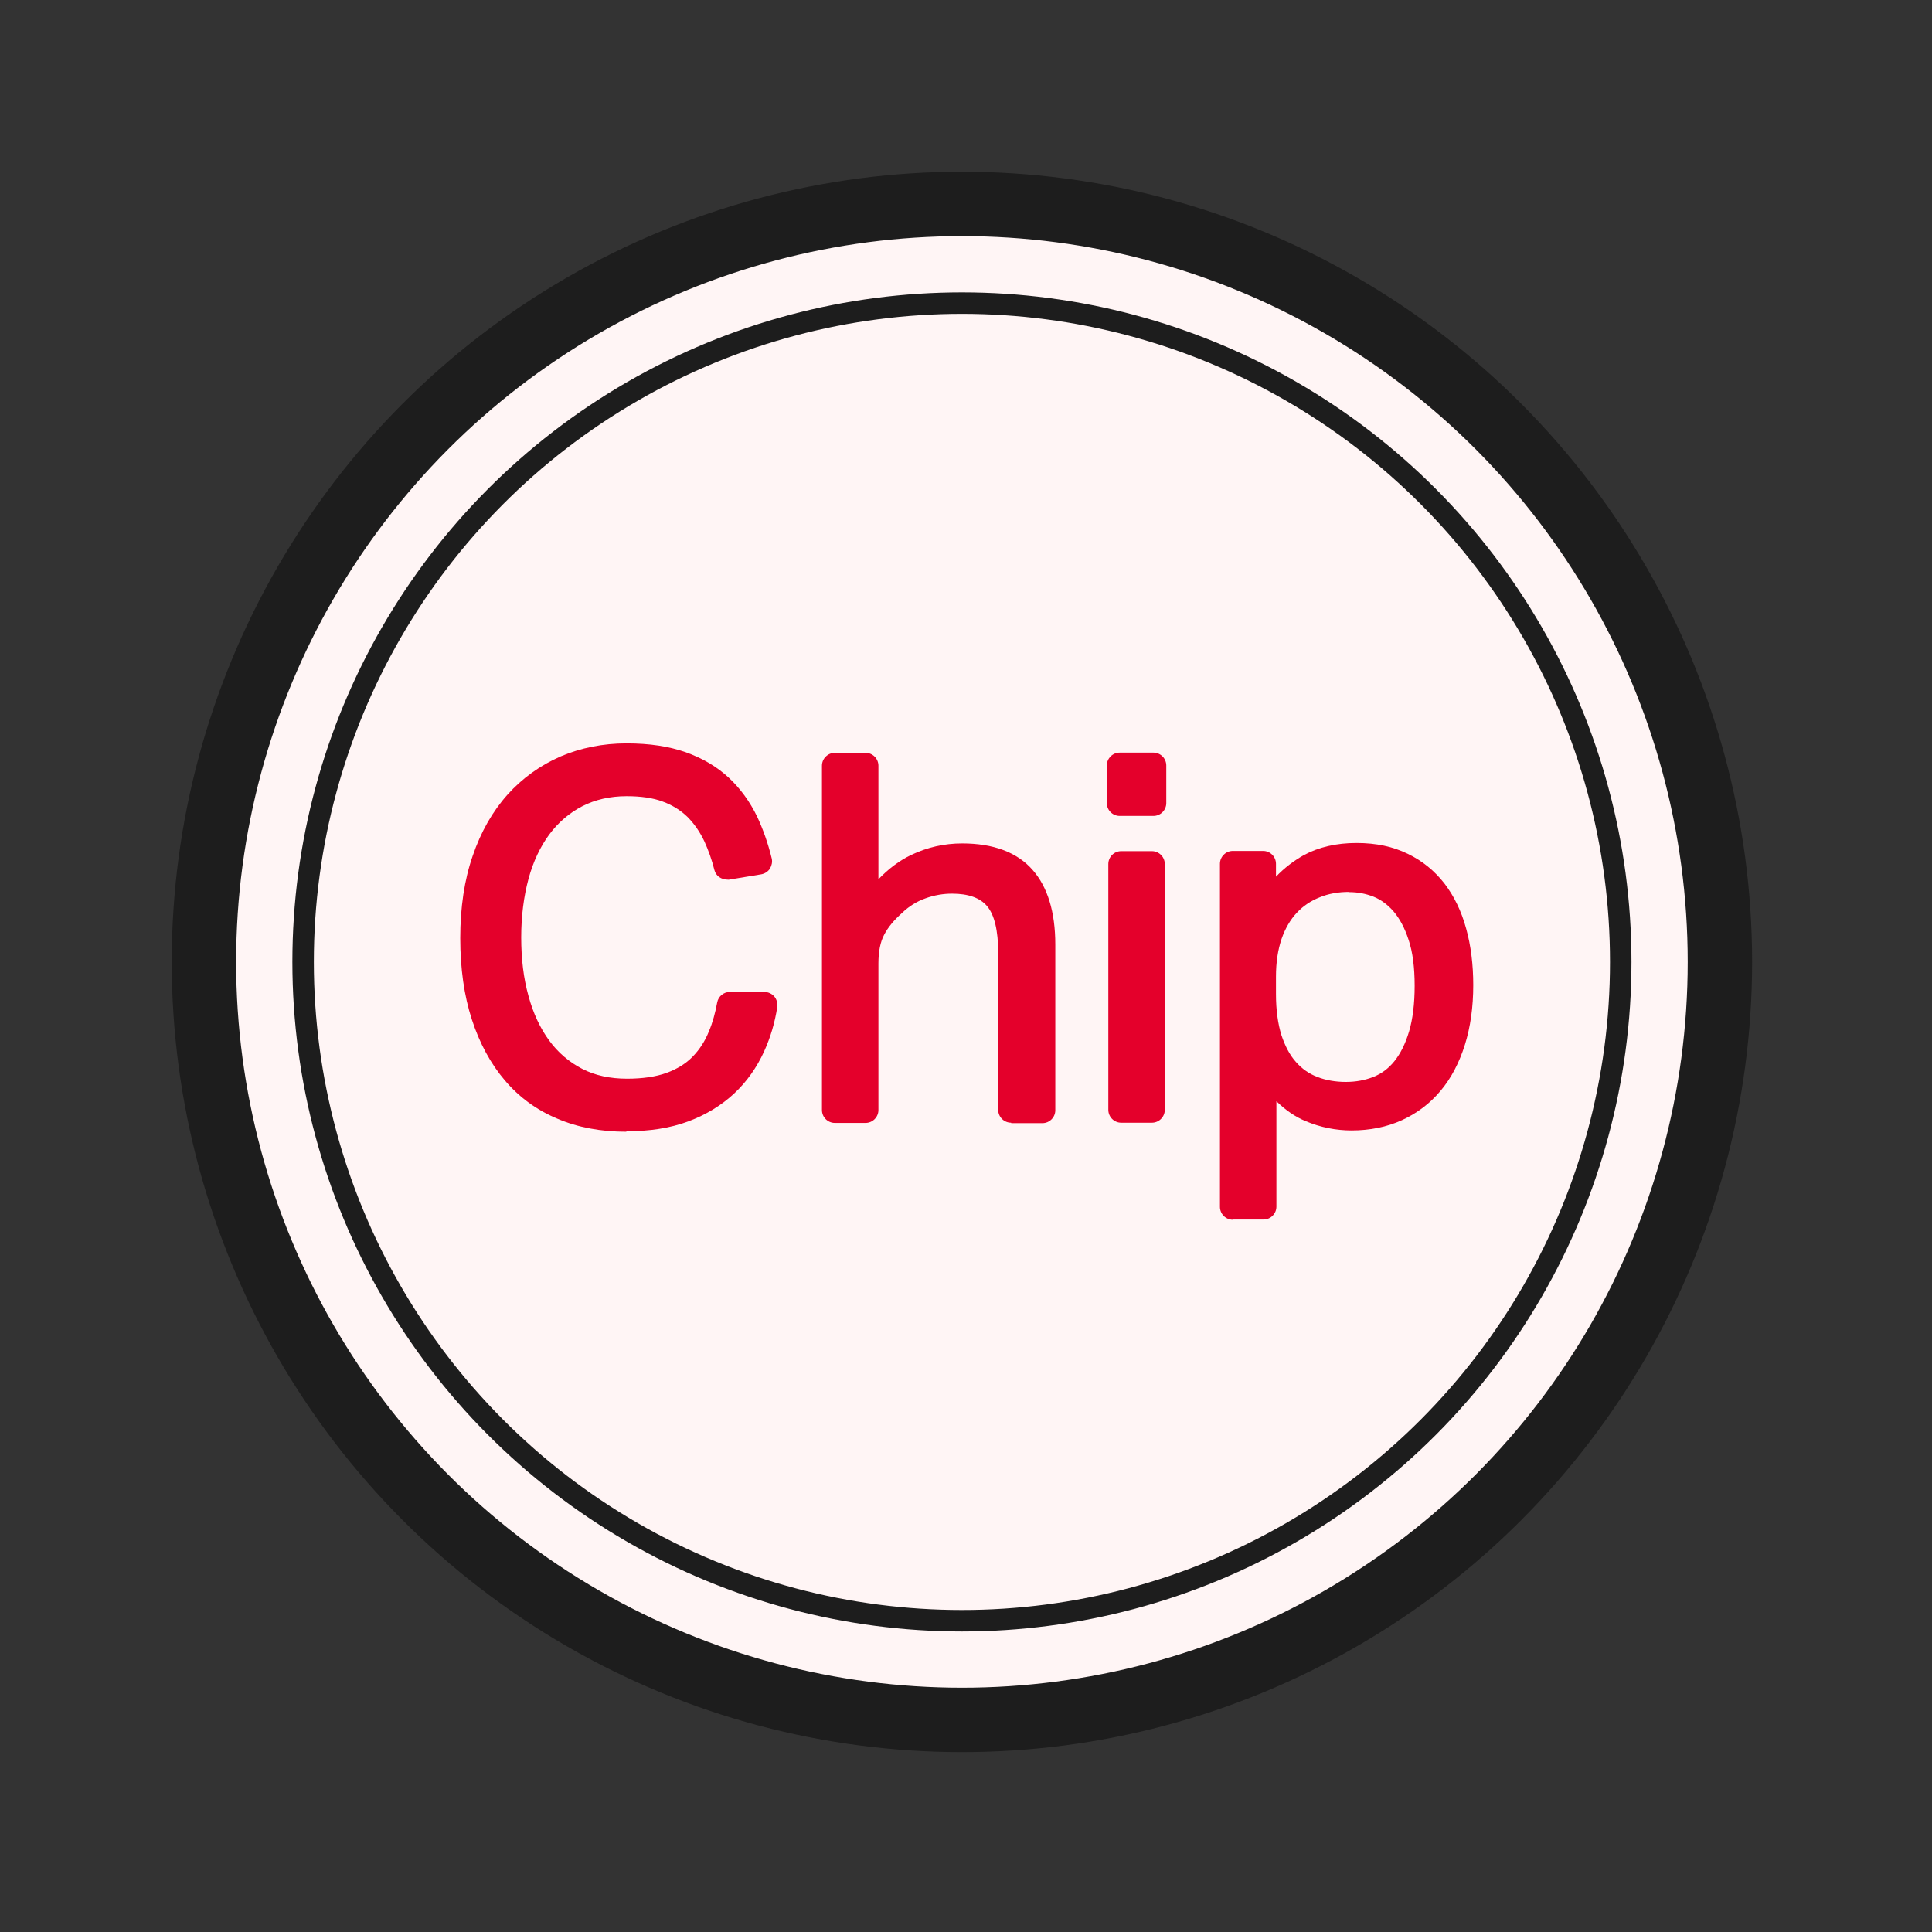
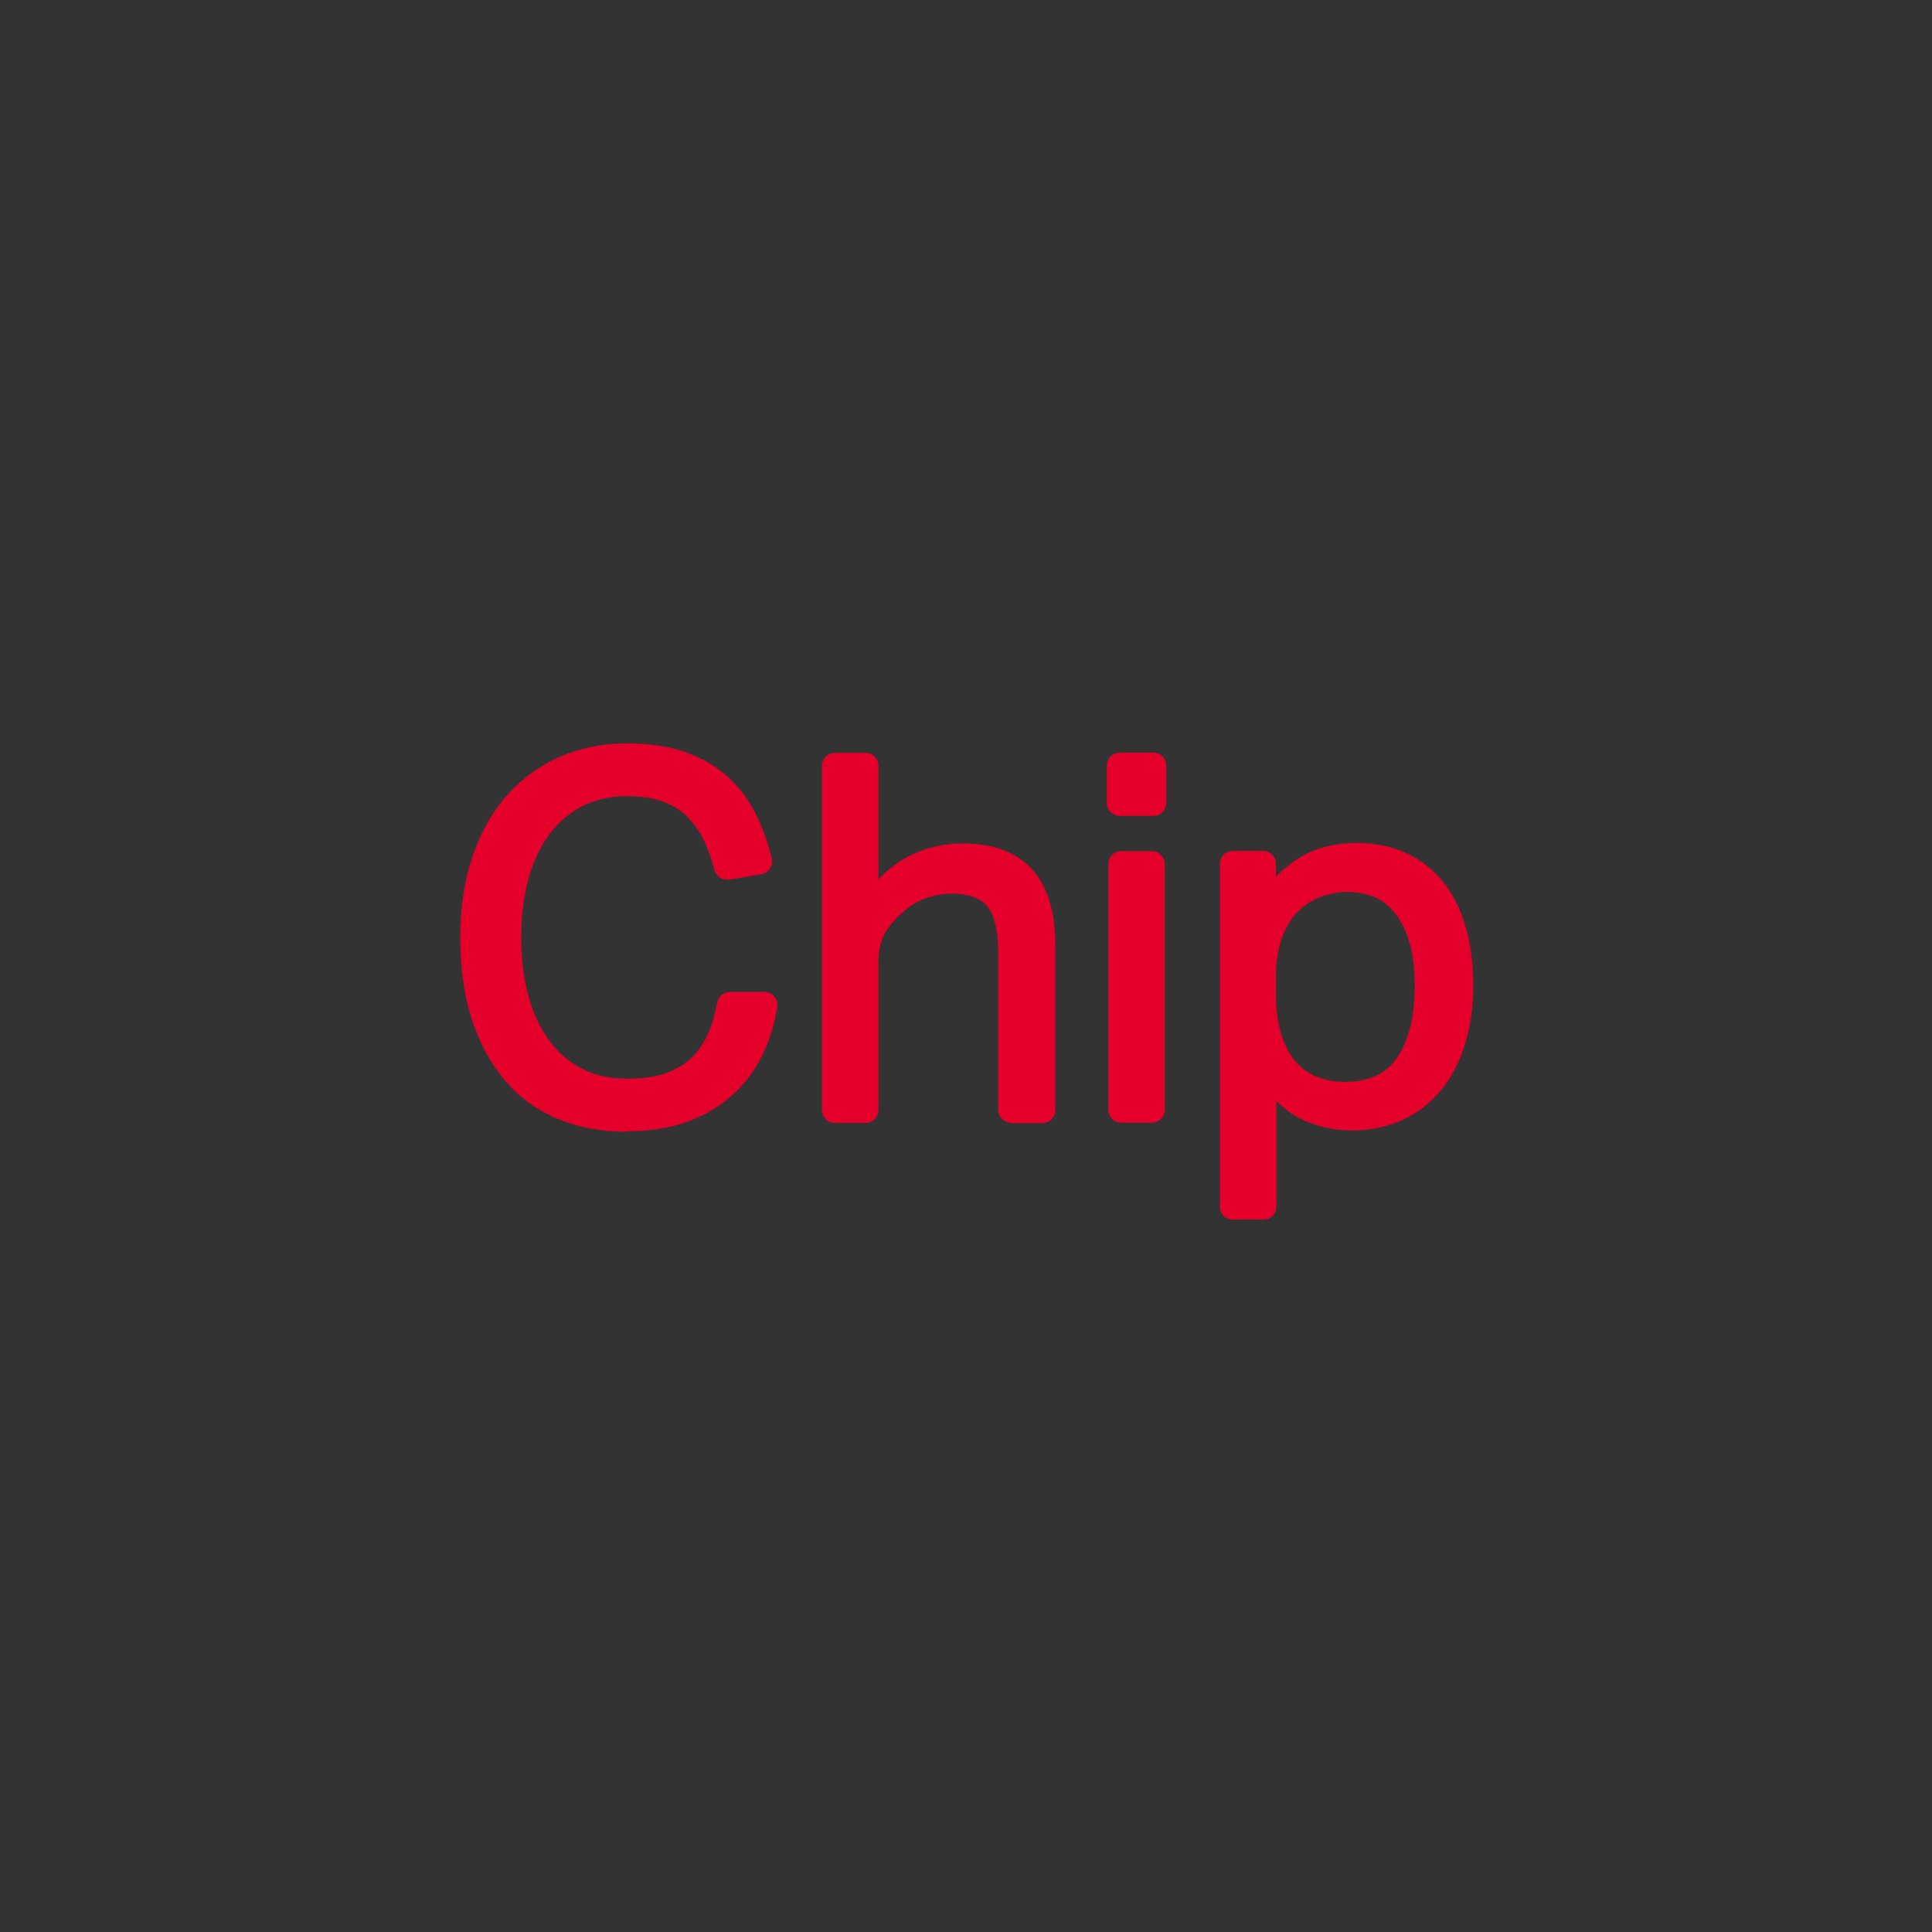
<svg xmlns="http://www.w3.org/2000/svg" id="icon_chip" viewBox="0 0 90 90">
  <rect x="0" y="0" width="90" height="90" fill="#333333" stroke="none" />
  <defs>
    <style>
      .cls-1, .cls-2 {
        fill: none;
      }

      .cls-2, .cls-3 {
        stroke: #1d1d1d;
        stroke-linecap: round;
        stroke-linejoin: round;
      }

      .cls-4 {
        fill: #e4002b;
      }

      .cls-3 {
        fill: #fff5f5;
        stroke-width: 3px;
      }
    </style>
  </defs>
-   <rect class="cls-1" x="0" y="0" width="90" height="90" />
-   <rect class="cls-1" x=".03" y="0" width="90" height="90" />
-   <circle class="cls-3" cx="44.81" cy="44.81" r="35.31" />
-   <circle class="cls-2" cx="44.81" cy="44.81" r="30.69" />
  <g>
    <path class="cls-4" d="m29.18,52.72c-1.18,0-2.27-.2-3.22-.61-.96-.4-1.78-1-2.44-1.78-.66-.77-1.18-1.73-1.54-2.84-.36-1.1-.54-2.38-.54-3.79s.19-2.71.58-3.83c.38-1.12.93-2.08,1.62-2.85.69-.77,1.53-1.37,2.47-1.78.94-.4,1.97-.61,3.07-.61s1.98.14,2.76.41c.78.28,1.45.67,2,1.18.54.5.99,1.12,1.33,1.82.28.6.51,1.25.68,1.95.04.16,0,.33-.08.47-.09.14-.24.24-.41.27l-1.51.25s-.02,0-.02,0c-.35,0-.58-.18-.65-.45-.12-.48-.28-.92-.46-1.32-.21-.45-.48-.84-.8-1.16-.32-.31-.71-.55-1.15-.71-.45-.17-1.02-.25-1.68-.25-.77,0-1.47.16-2.07.47-.6.31-1.11.75-1.53,1.31-.42.57-.75,1.26-.97,2.07-.22.82-.34,1.73-.34,2.73s.11,1.91.34,2.73c.22.81.55,1.51.97,2.08.41.56.93,1,1.53,1.31s1.3.46,2.09.46c.72,0,1.34-.09,1.84-.27.49-.18.9-.43,1.22-.76.32-.33.58-.73.76-1.19.17-.4.29-.85.38-1.33.05-.28.3-.49.58-.49h1.62c.18,0,.34.08.46.21.11.13.16.31.14.48-.11.73-.32,1.43-.61,2.07-.34.75-.81,1.42-1.4,1.97-.59.55-1.31.99-2.14,1.3-.83.31-1.8.46-2.89.46Z" />
    <path class="cls-4" d="m35.62,46.52c.18,0,.33.17.3.35-.11.71-.3,1.37-.58,2-.33.72-.77,1.35-1.33,1.88s-1.24.94-2.04,1.24c-.8.29-1.73.44-2.79.44-1.15,0-2.18-.19-3.1-.58s-1.69-.96-2.33-1.7c-.64-.75-1.13-1.66-1.48-2.74s-.52-2.31-.52-3.69.19-2.64.56-3.73.89-2,1.56-2.75c.67-.75,1.46-1.31,2.37-1.7.91-.39,1.89-.58,2.95-.58s1.91.13,2.66.4c.75.26,1.38.64,1.9,1.12.52.48.94,1.06,1.26,1.73.28.58.5,1.21.66,1.89.04.17-.07.35-.25.37l-1.51.25c-.15.03-.3-.07-.34-.22-.13-.5-.29-.96-.48-1.37-.22-.49-.51-.91-.86-1.25-.35-.34-.77-.6-1.26-.78s-1.08-.27-1.78-.27c-.82,0-1.56.17-2.2.5-.64.33-1.19.8-1.63,1.4-.44.6-.78,1.32-1.01,2.17-.23.85-.35,1.78-.35,2.81s.12,1.96.35,2.81c.23.85.57,1.57,1.01,2.18.44.61.99,1.07,1.63,1.4.64.33,1.39.49,2.23.49.76,0,1.41-.1,1.95-.29.54-.19.98-.47,1.33-.83.35-.36.62-.78.83-1.28.17-.43.31-.89.4-1.39.03-.14.15-.25.29-.25h1.62Z" />
    <path class="cls-4" d="m47.1,52.3c-.33,0-.6-.27-.6-.6v-7.32c0-1.04-.18-1.77-.52-2.17-.33-.39-.88-.58-1.63-.58-.41,0-.83.07-1.24.22-.4.14-.77.37-1.09.68-.37.33-.65.66-.83,1.01-.18.33-.27.79-.27,1.34v6.83c0,.33-.27.6-.6.6h-1.43c-.33,0-.6-.27-.6-.6v-16.04c0-.33.27-.6.6-.6h1.43c.33,0,.6.27.6.6v5.29c.47-.49.98-.87,1.52-1.13.75-.36,1.55-.54,2.38-.54,1.45,0,2.55.41,3.27,1.22.71.8,1.07,1.97,1.07,3.49v7.72c0,.33-.27.6-.6.6h-1.45Z" />
-     <path class="cls-4" d="m38.9,35.36h1.43c.17,0,.3.13.3.3v5.29c0,.27.33.4.51.2.45-.46.93-.82,1.43-1.06.71-.34,1.46-.51,2.25-.51,1.37,0,2.38.37,3.04,1.12s.99,1.84.99,3.29v7.72c0,.17-.13.3-.3.3h-1.45c-.17,0-.3-.13-.3-.3v-7.32c0-1.12-.2-1.91-.59-2.37-.4-.46-1.01-.69-1.85-.69-.45,0-.9.08-1.34.23-.44.16-.84.4-1.2.75-.39.34-.68.7-.89,1.08-.2.38-.3.87-.3,1.48v6.83c0,.17-.13.3-.3.3h-1.43c-.17,0-.3-.13-.3-.3v-16.04c0-.17.13-.3.3-.3Z" />
+     <path class="cls-4" d="m38.9,35.36h1.43c.17,0,.3.13.3.3v5.29c0,.27.33.4.51.2.45-.46.93-.82,1.43-1.06.71-.34,1.46-.51,2.25-.51,1.37,0,2.38.37,3.04,1.12s.99,1.84.99,3.29v7.72c0,.17-.13.3-.3.3h-1.45c-.17,0-.3-.13-.3-.3v-7.32c0-1.12-.2-1.91-.59-2.37-.4-.46-1.01-.69-1.85-.69-.45,0-.9.08-1.34.23-.44.16-.84.4-1.2.75-.39.34-.68.7-.89,1.08-.2.38-.3.87-.3,1.48v6.83c0,.17-.13.3-.3.3h-1.43v-16.04c0-.17.13-.3.3-.3Z" />
    <path class="cls-4" d="m52.23,52.3c-.33,0-.6-.27-.6-.6v-11.45c0-.33.27-.6.6-.6h1.43c.33,0,.6.27.6.6v11.45c0,.33-.27.6-.6.6h-1.43Zm-.07-14.29c-.33,0-.6-.27-.6-.6v-1.75c0-.33.27-.6.6-.6h1.57c.33,0,.6.27.6.6v1.75c0,.33-.27.6-.6.6h-1.57Z" />
    <path class="cls-4" d="m52.16,35.36h1.57c.17,0,.3.13.3.3v1.75c0,.17-.13.3-.3.3h-1.57c-.17,0-.3-.13-.3-.3v-1.75c0-.17.13-.3.3-.3Zm.07,4.59h1.43c.17,0,.3.13.3.3v11.45c0,.17-.13.3-.3.3h-1.43c-.17,0-.3-.13-.3-.3v-11.45c0-.17.13-.3.3-.3Z" />
    <path class="cls-4" d="m57.43,56.82c-.33,0-.6-.27-.6-.6v-15.98c0-.33.27-.6.6-.6h1.41c.33,0,.6.27.6.6v.6c.39-.41.83-.74,1.29-1,.7-.38,1.53-.57,2.46-.57s1.7.17,2.38.5c.69.33,1.26.8,1.72,1.39.45.59.79,1.29,1.01,2.1.22.79.33,1.68.33,2.63,0,1.02-.13,1.95-.39,2.78-.26.83-.64,1.56-1.13,2.14-.49.59-1.1,1.05-1.8,1.37-.7.32-1.49.48-2.35.48-.72,0-1.44-.14-2.13-.43-.49-.2-.95-.52-1.37-.93v4.91c0,.33-.27.6-.6.6h-1.43Zm5.41-15.27c-.49,0-.95.08-1.36.25-.41.16-.77.4-1.07.72-.3.32-.54.73-.71,1.22-.17.5-.26,1.09-.26,1.75v.82c0,.74.09,1.38.25,1.9.17.51.39.94.68,1.26.28.32.61.55,1,.7s.84.23,1.32.23.89-.08,1.28-.23c.38-.15.71-.39.99-.74.28-.35.51-.81.68-1.38.17-.57.26-1.29.26-2.13s-.09-1.57-.28-2.13c-.18-.56-.42-1-.7-1.33-.28-.32-.59-.55-.94-.69-.36-.14-.73-.21-1.11-.21Z" />
    <path class="cls-4" d="m57.43,39.95h1.4c.17,0,.3.13.3.3v1.43c.5-.68,1.08-1.2,1.74-1.56.66-.36,1.43-.54,2.32-.54s1.6.16,2.25.47c.65.31,1.18.75,1.61,1.31.43.56.75,1.22.96,1.99.21.77.32,1.62.32,2.55,0,1-.12,1.89-.37,2.69-.25.8-.61,1.48-1.07,2.04-.47.56-1.03.99-1.69,1.29-.66.3-1.4.45-2.23.45-.68,0-1.36-.14-2.02-.41-.46-.19-.88-.48-1.27-.87-.19-.19-.51-.06-.51.21v4.92c0,.17-.13.3-.3.3h-1.43c-.17,0-.3-.13-.3-.3v-15.97c0-.17.13-.3.3-.3Zm1.7,6.36c0,.78.09,1.44.27,1.99s.42,1.01.73,1.36c.31.36.68.62,1.12.78.43.16.91.24,1.42.24s.96-.08,1.39-.26c.43-.17.8-.45,1.11-.83.31-.38.56-.87.73-1.48.18-.61.27-1.34.27-2.21s-.1-1.63-.29-2.23-.45-1.08-.76-1.43-.66-.61-1.06-.77c-.4-.16-.8-.23-1.22-.23-.53,0-1.02.09-1.47.27-.45.18-.84.44-1.18.79s-.59.79-.78,1.33-.28,1.15-.28,1.85v.82Z" />
  </g>
</svg>